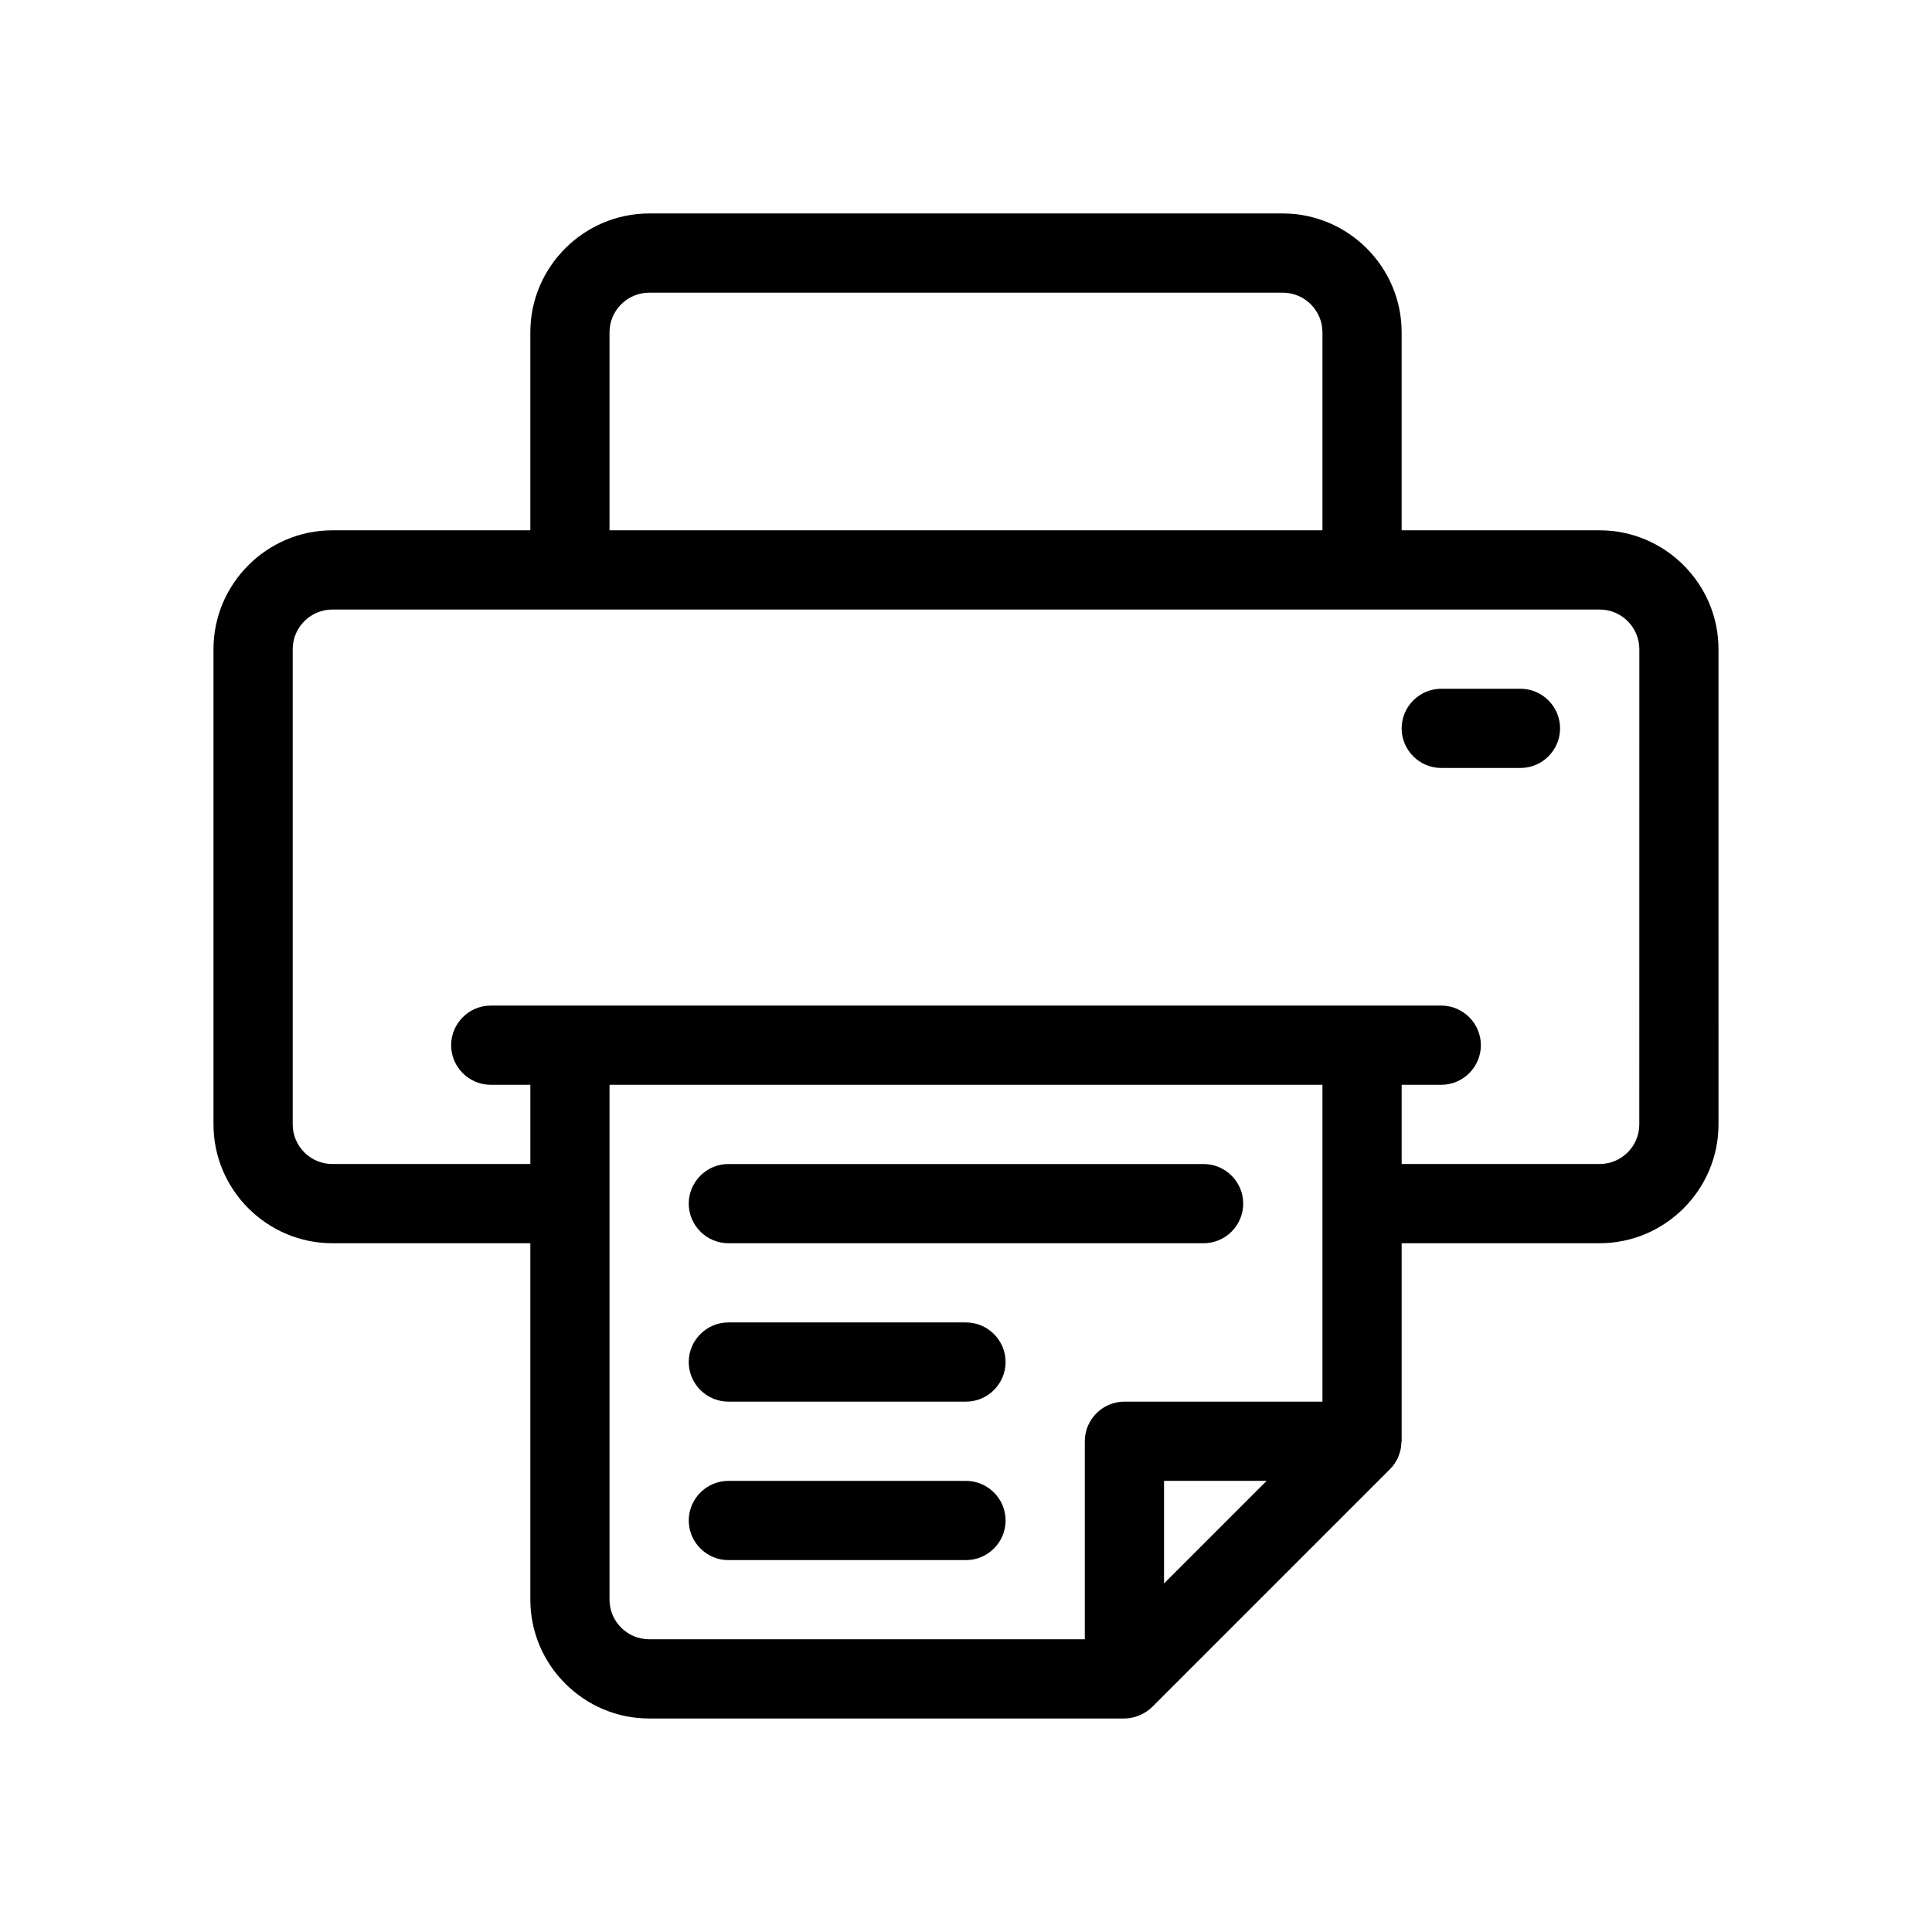
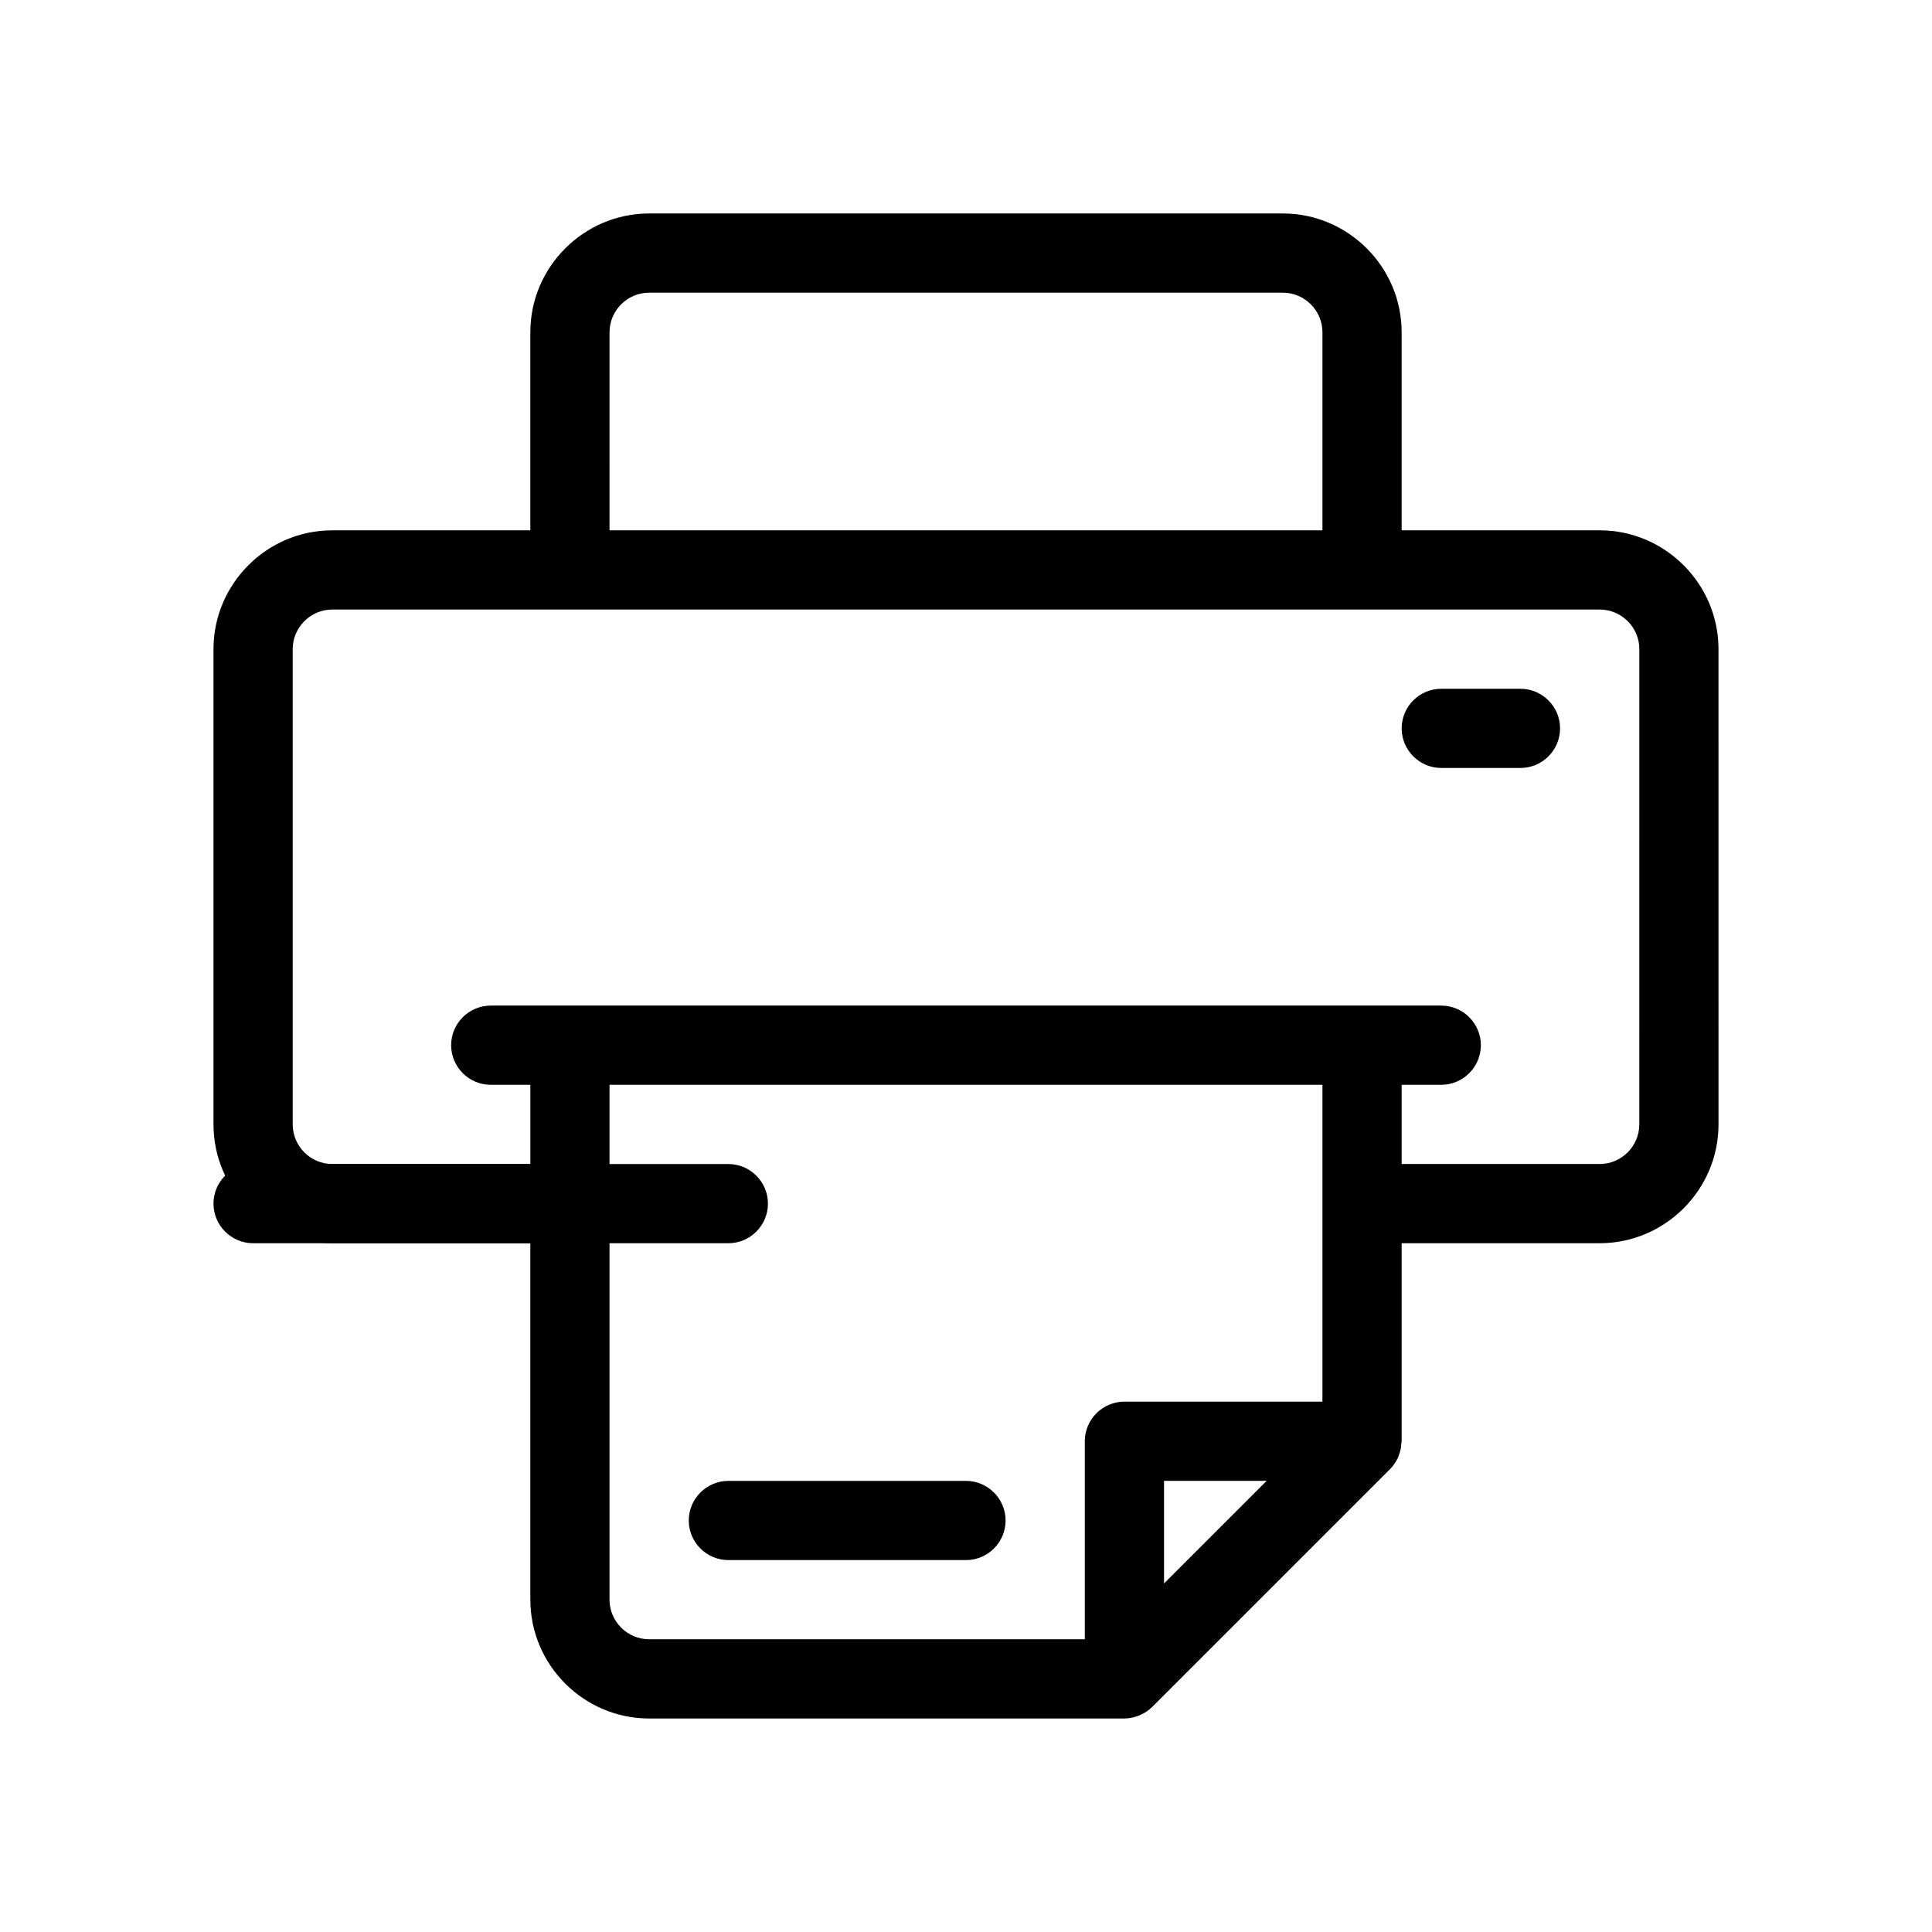
<svg xmlns="http://www.w3.org/2000/svg" fill="#000000" width="800px" height="800px" version="1.1" viewBox="144 144 512 512">
  <g>
    <path d="m567.93 284.54h-52.48v-52.48c0-17.32-14.168-31.488-31.488-31.488h-167.93c-17.32 0-31.488 14.168-31.488 31.488v52.48h-52.48c-17.32 0-31.488 14.168-31.488 31.488v125.95c0 17.32 14.168 31.488 31.488 31.488h52.48v94.465c0 17.32 14.168 31.488 31.488 31.488h125.95c1.363 0 2.731-0.316 3.988-0.84 1.258-0.523 2.414-1.258 3.465-2.309l62.977-62.977c0.945-0.945 1.574-1.996 2.098-3.043 0.105-0.316 0.211-0.629 0.316-0.945 0.316-0.84 0.523-1.785 0.523-2.731 0-0.211 0.105-0.418 0.105-0.629v-52.48h52.48c17.32 0 31.488-14.168 31.488-31.488l-0.004-125.95c0-17.32-14.168-31.488-31.488-31.488zm-262.4-52.48c0-5.773 4.723-10.496 10.496-10.496h167.94c5.773 0 10.496 4.723 10.496 10.496v52.48h-188.93zm0 335.87v-136.45h188.93v83.969h-52.48c-5.773 0-10.496 4.723-10.496 10.496v52.48l-115.46-0.004c-5.773 0-10.496-4.723-10.496-10.496zm146.95-4.301v-27.188h27.184zm125.95-121.65c0 5.773-4.723 10.496-10.496 10.496h-52.48v-20.992h10.496c5.773 0 10.496-4.723 10.496-10.496 0-5.773-4.723-10.496-10.496-10.496h-251.9c-5.773 0-10.496 4.723-10.496 10.496 0 5.773 4.723 10.496 10.496 10.496h10.496v20.992h-52.48c-5.773 0-10.496-4.723-10.496-10.496v-125.95c0-5.773 4.723-10.496 10.496-10.496h335.88c5.773 0 10.496 4.723 10.496 10.496z" />
-     <path d="m337.02 473.47h125.95c5.773 0 10.496-4.723 10.496-10.496 0-5.773-4.723-10.496-10.496-10.496h-125.95c-5.773 0-10.496 4.723-10.496 10.496 0 5.769 4.723 10.496 10.496 10.496z" />
-     <path d="m337.02 515.45h62.977c5.773 0 10.496-4.723 10.496-10.496 0-5.773-4.723-10.496-10.496-10.496h-62.977c-5.773 0-10.496 4.723-10.496 10.496 0 5.773 4.723 10.496 10.496 10.496z" />
+     <path d="m337.02 473.47c5.773 0 10.496-4.723 10.496-10.496 0-5.773-4.723-10.496-10.496-10.496h-125.95c-5.773 0-10.496 4.723-10.496 10.496 0 5.769 4.723 10.496 10.496 10.496z" />
    <path d="m400 536.45h-62.977c-5.773 0-10.496 4.723-10.496 10.496 0 5.773 4.723 10.496 10.496 10.496h62.977c5.773 0 10.496-4.723 10.496-10.496 0-5.769-4.727-10.496-10.496-10.496z" />
    <path d="m546.94 326.53h-20.992c-5.773 0-10.496 4.723-10.496 10.496 0 5.773 4.723 10.496 10.496 10.496h20.992c5.773 0 10.496-4.723 10.496-10.496 0-5.773-4.723-10.496-10.496-10.496z" />
  </g>
</svg>